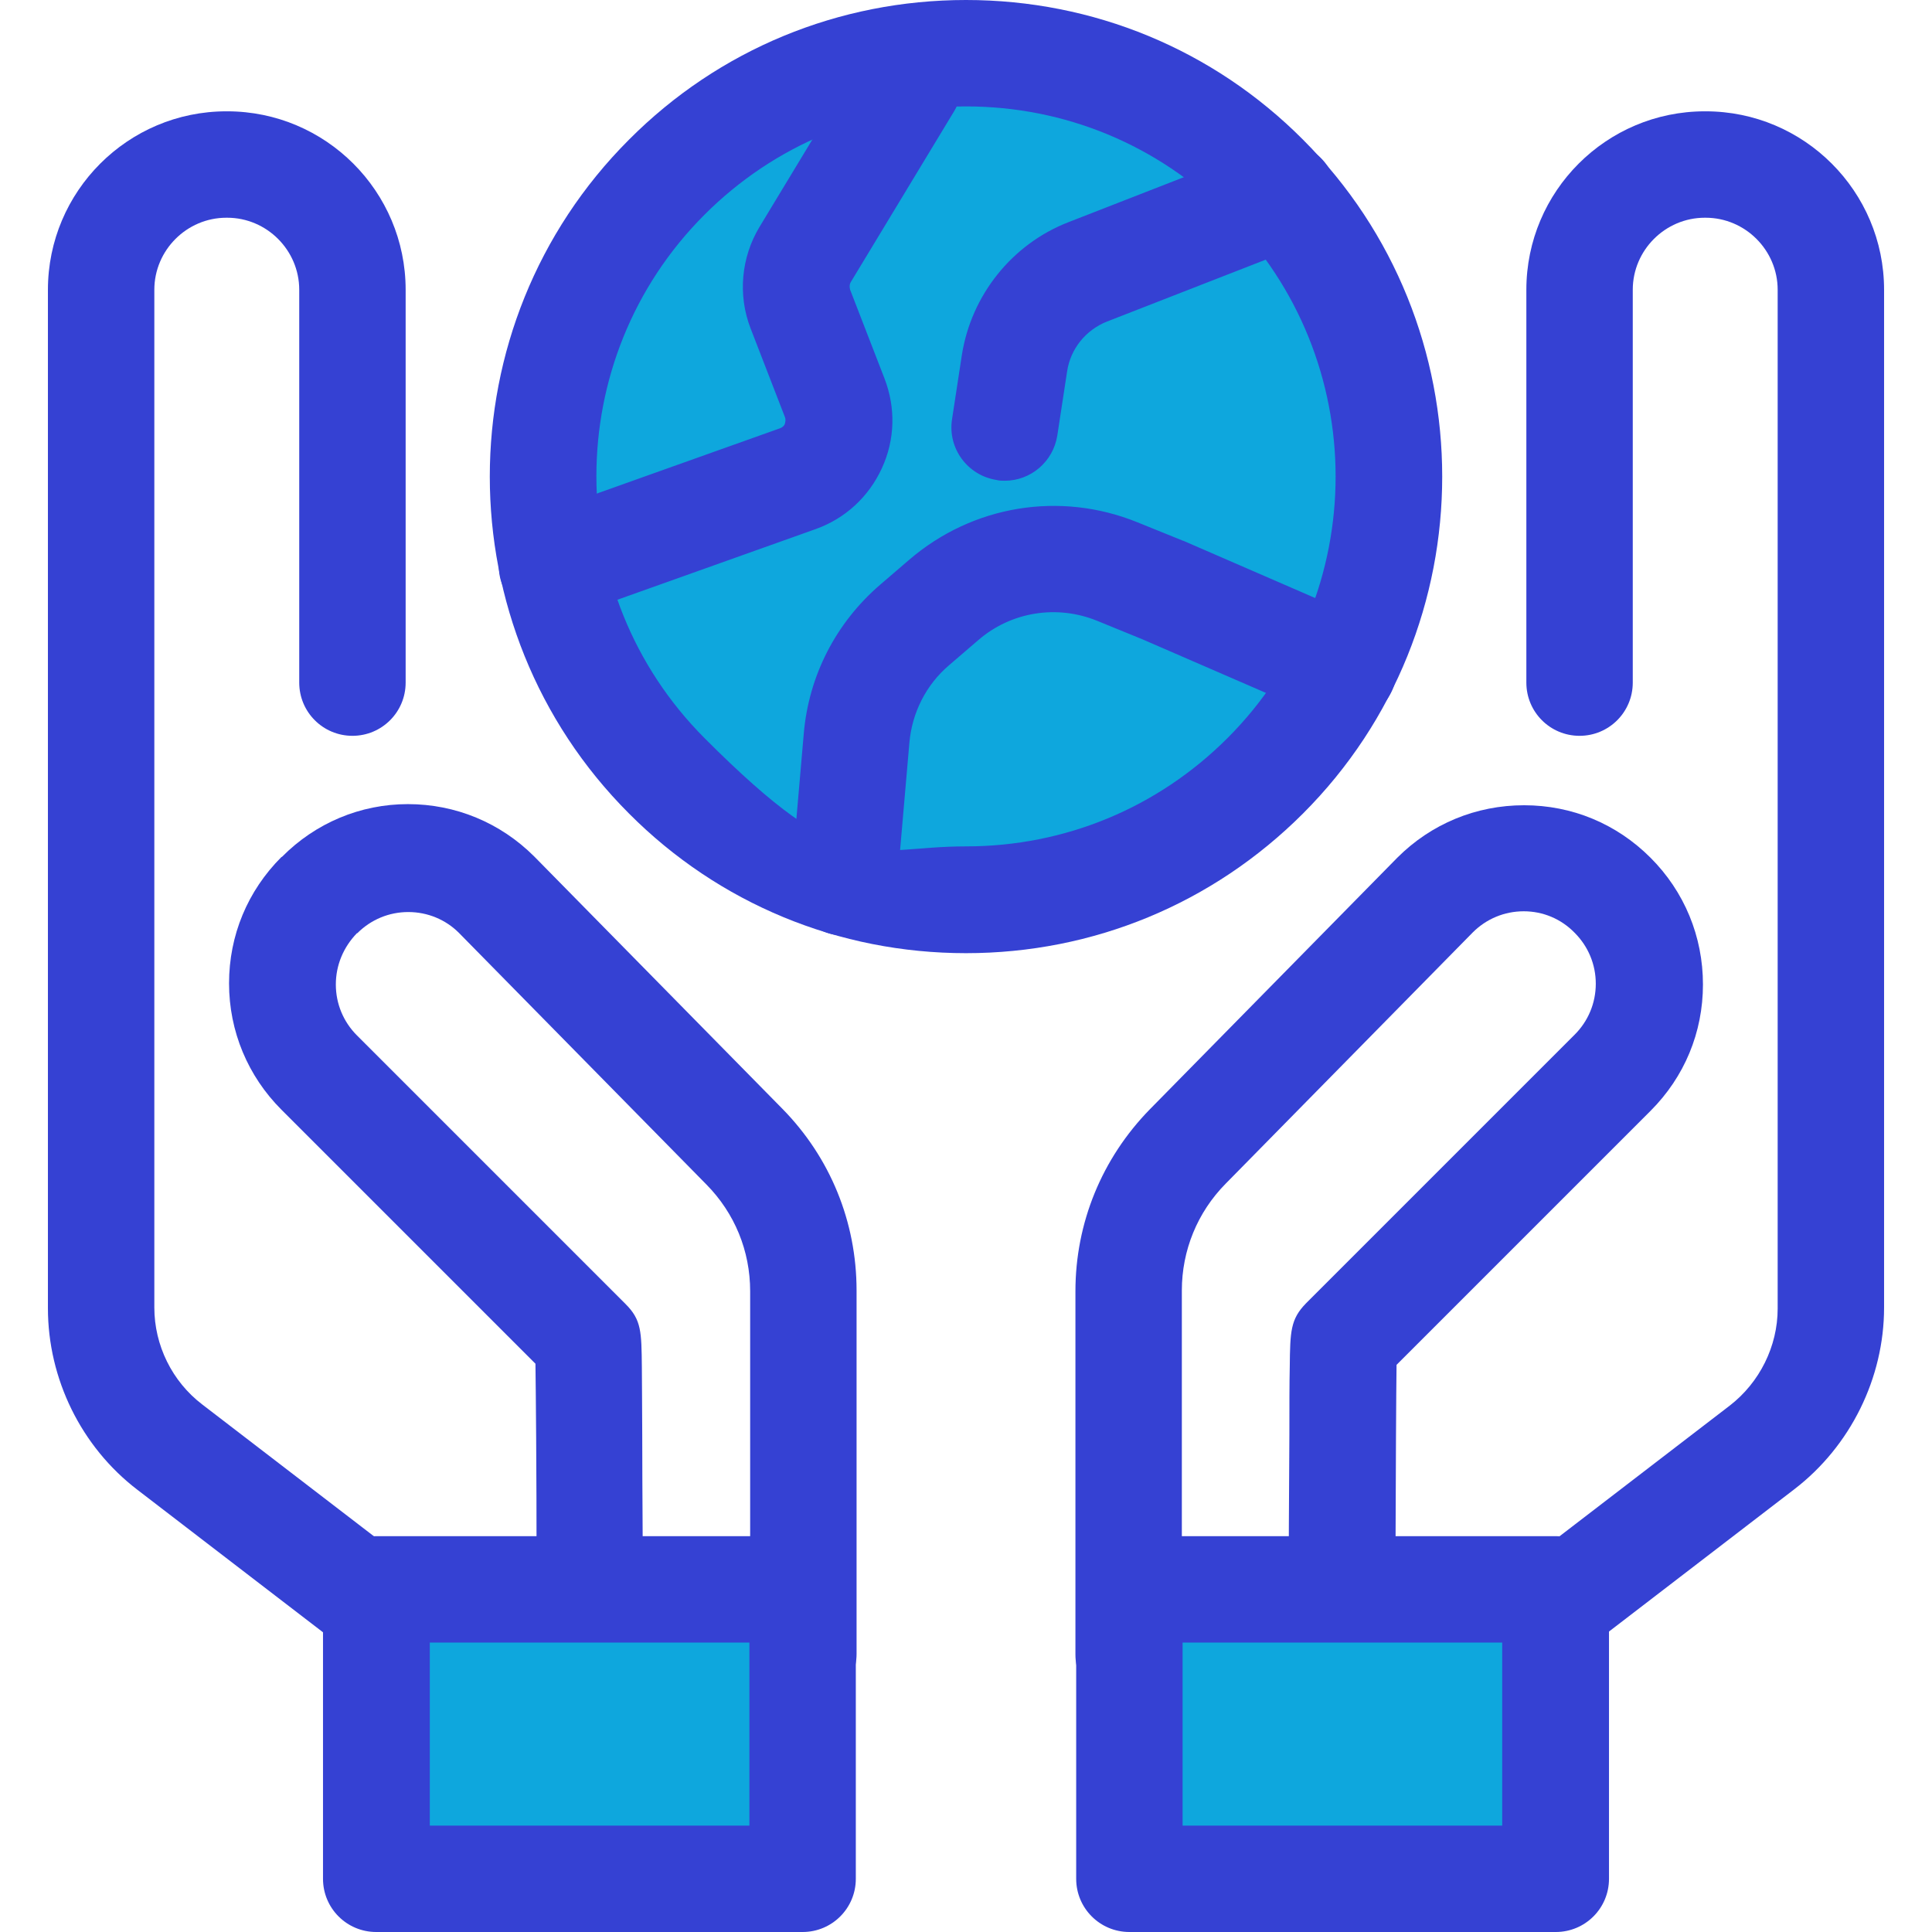
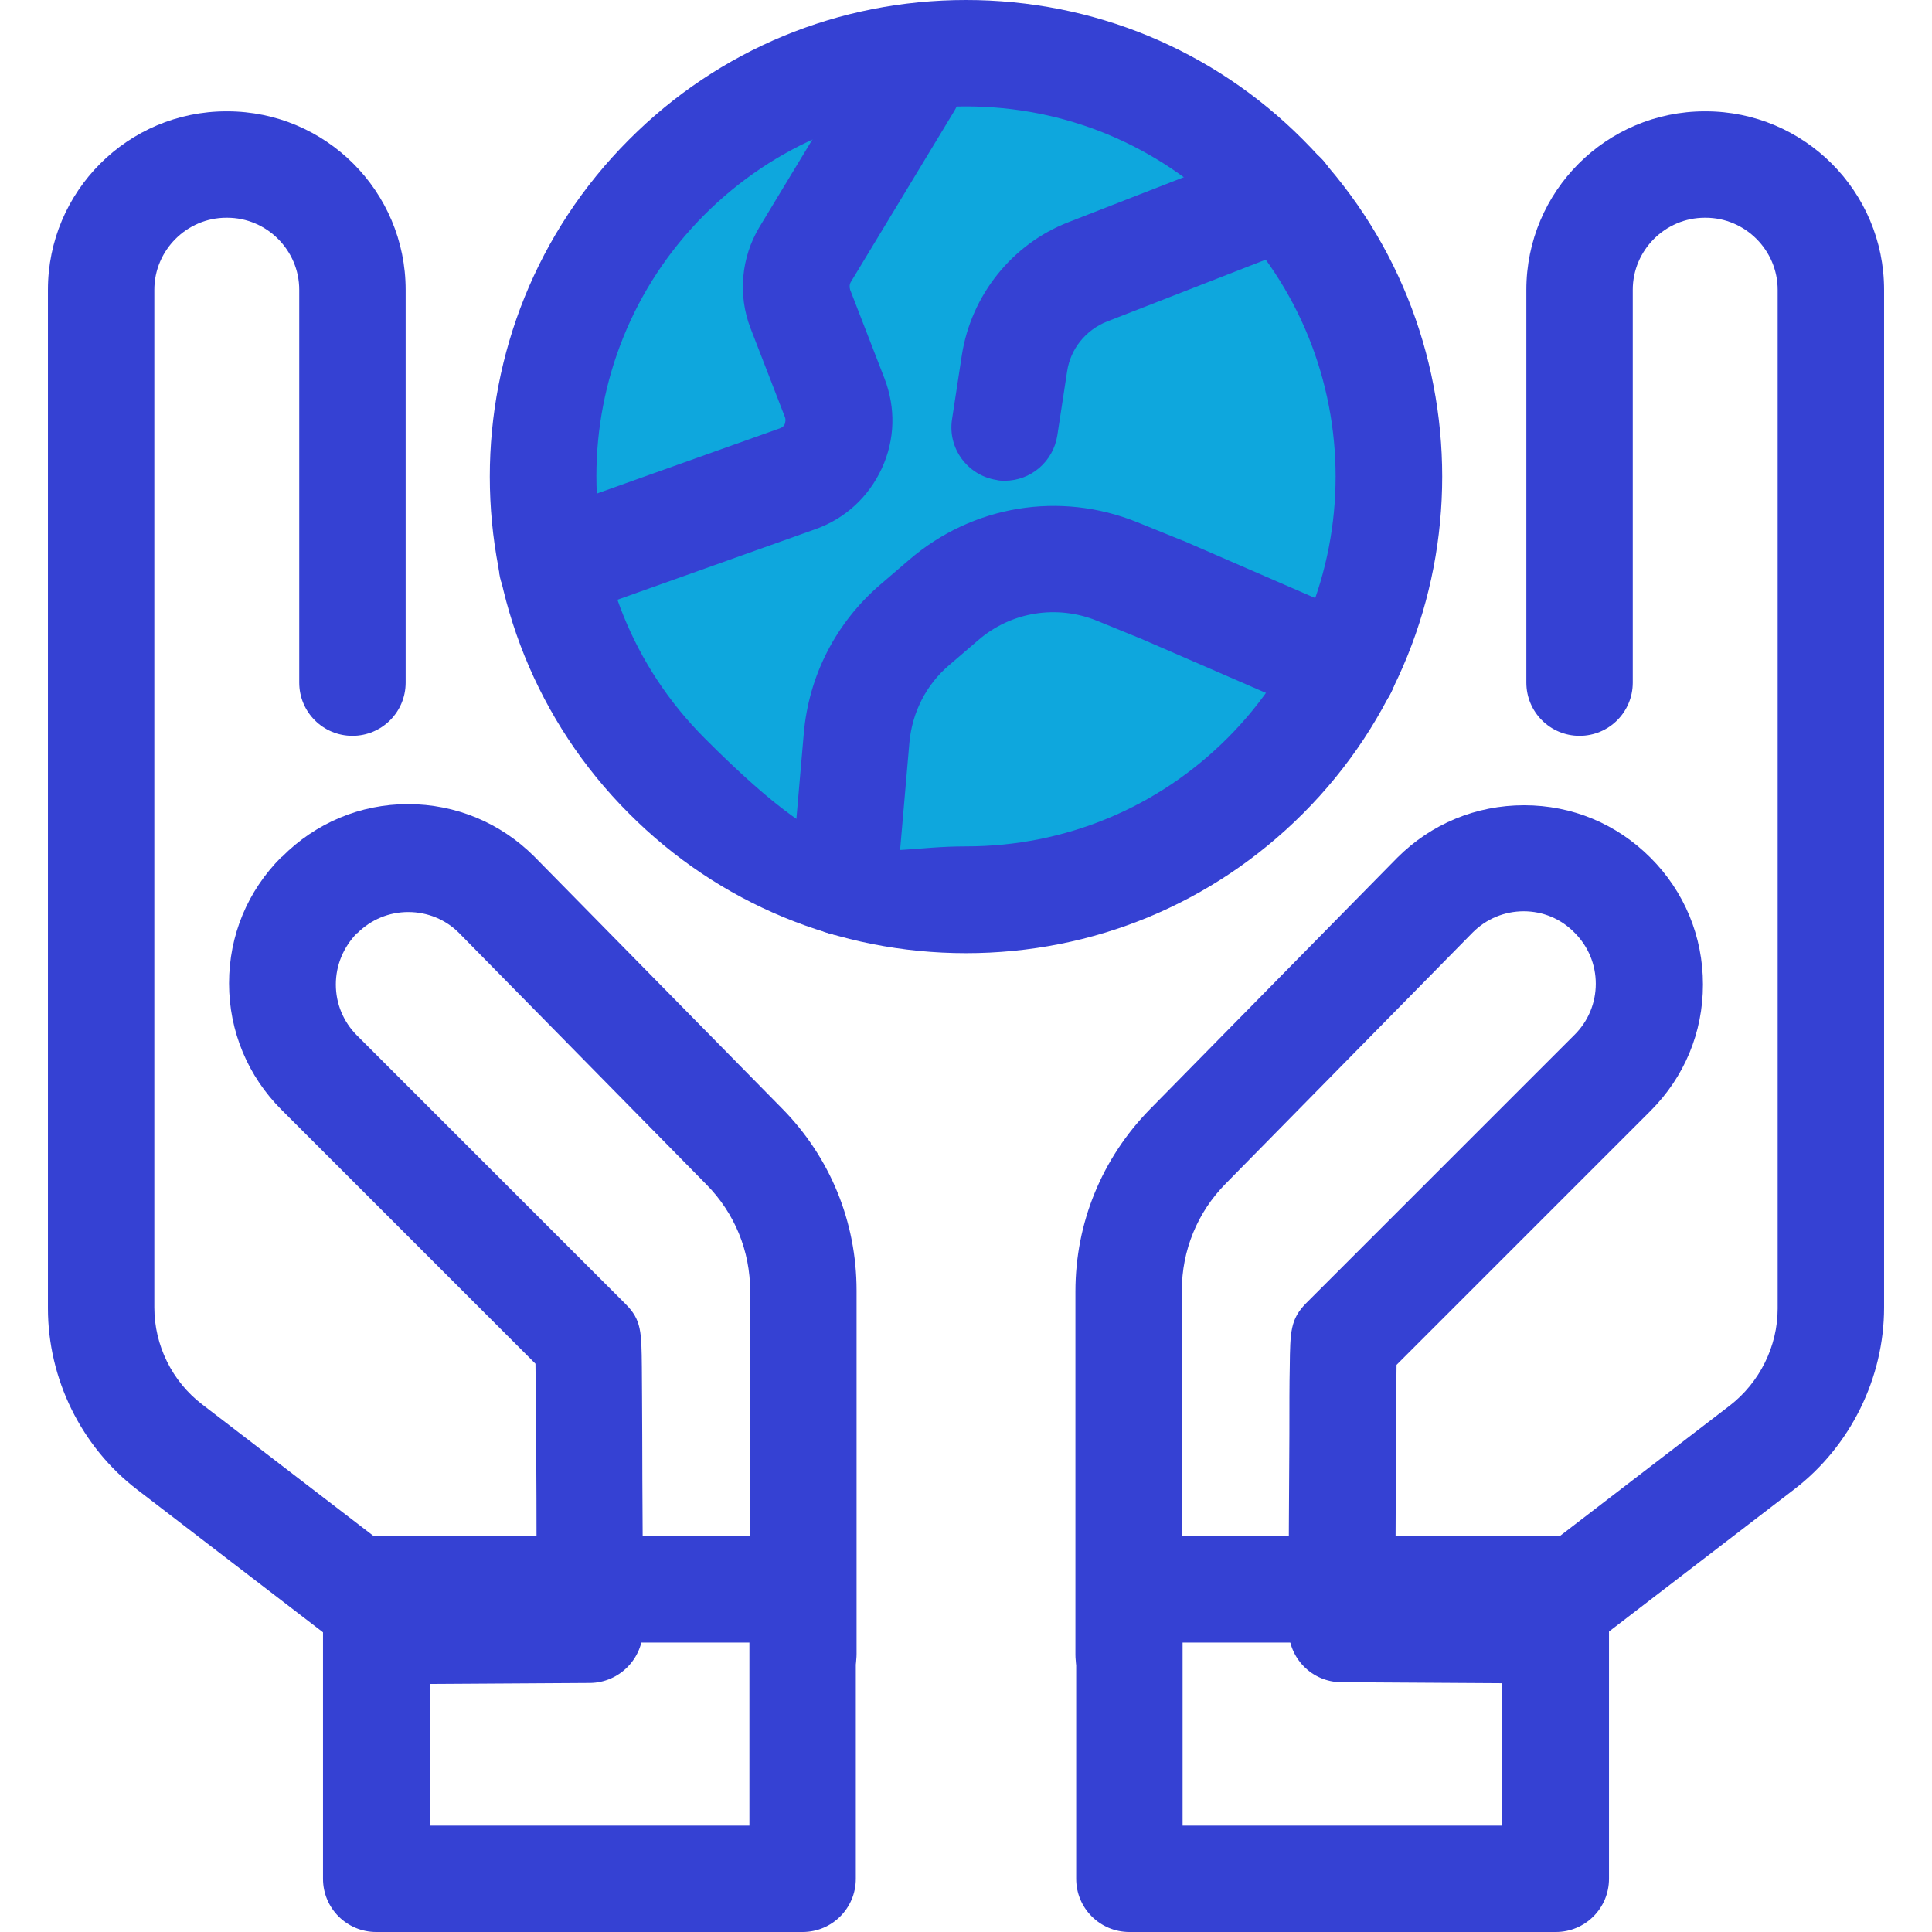
<svg xmlns="http://www.w3.org/2000/svg" id="Calque_1" version="1.1" viewBox="0 0 512 512">
  <defs>
    <style>
      .st0 {
        fill: #0ea7dd;
      }

      .st1 {
        fill: #3541d3;
      }
    </style>
  </defs>
  <path class="st1" d="M299.1,452.6c-7.8,0-14.1-6.3-14.1-14.1v-96.3c0-18.1,7-35.2,19.7-48.2l65.6-66.7c9-9,20.9-13.9,33.6-13.9s24.5,4.9,33.5,13.9h0c9,9,13.9,20.9,13.9,33.6s-4.9,24.5-13.9,33.5l-67.3,67.3c-.1,7.9-.2,25.4-.3,56.2l29.2.2,59.4-45.6c7.9-6.1,12.7-15.7,12.7-25.7V76.8c0-10.5-8.6-19.1-19.1-19.1h-.2c-10.5,0-19.1,8.6-19.1,19.1v104.1c0,7.8-6.3,14.1-14.1,14.1s-14.1-6.3-14.1-14.1v-104.1c0-26.1,21.2-47.3,47.3-47.3h.2c26.1,0,47.3,21.2,47.3,47.3v269.7c0,18.7-8.9,36.7-23.7,48.1l-63.3,48.6c-2.5,1.9-5.5,3-8.7,2.9l-48.1-.3c-7.8,0-14.1-6.4-14-14.2,0-18,.1-37,.2-51.5,0-7.3,0-13.5.1-17.9.1-9.4.2-12.6,4.3-16.8l71.2-71.2c3.6-3.6,5.6-8.4,5.6-13.5,0-5.1-2-9.9-5.6-13.5h0c-3.6-3.7-8.4-5.7-13.5-5.7s-9.9,2-13.5,5.6l-65.5,66.6c-7.5,7.6-11.6,17.7-11.6,28.3v96.3c0,7.8-6.3,14.1-14.1,14.1" />
-   <path class="st0" d="M299.3,421.2h113v76.7h-113v-76.7Z" />
  <path class="st1" d="M412.3,512h-113c-7.8,0-14.1-6.3-14.1-14.1v-76.7c0-7.8,6.3-14.1,14.1-14.1h113c7.8,0,14.1,6.3,14.1,14.1v76.7c0,7.8-6.3,14.1-14.1,14.1M313.4,483.8h84.7v-48.5h-84.7v48.5ZM212.9,452.6c-7.8,0-14.1-6.3-14.1-14.1v-96.3c0-10.7-4.1-20.7-11.6-28.3l-65.6-66.7c-3.5-3.5-8.3-5.5-13.4-5.5s-9.9,2-13.5,5.6h-.1c-3.6,3.7-5.6,8.5-5.6,13.6s2,9.9,5.6,13.5l71.2,71.2c4.2,4.2,4.2,7.3,4.3,16.8,0,4.4.1,10.6.1,17.9,0,14.6.2,33.6.2,51.5,0,7.8-6.3,14.1-14,14.2l-48.1.3h0c-3.1,0-6.1-1-8.6-2.9l-63.3-48.6c-14.9-11.4-23.7-29.4-23.7-48.1V76.8c0-26.1,21.2-47.3,47.3-47.3h.2c26.1,0,47.3,21.2,47.3,47.3v104.1c0,7.8-6.3,14.1-14.1,14.1s-14.1-6.3-14.1-14.1v-104.1c0-10.5-8.6-19.1-19.1-19.1h-.2c-10.5,0-19.1,8.6-19.1,19.1v269.7c0,10,4.7,19.6,12.7,25.7l59.4,45.6,29.2-.2c0-30.8-.2-48.3-.3-56.2l-67.3-67.3c-8.9-8.9-13.9-20.8-13.9-33.5s4.9-24.5,13.9-33.5h.1c8.9-9,20.8-14,33.4-14s24.5,4.9,33.5,13.9l65.7,66.8c12.7,12.9,19.7,30,19.7,48.2v96.3c0,7.8-6.3,14.1-14.1,14.1" />
-   <path class="st0" d="M99.7,421.2h113v76.7h-113v-76.7Z" />
  <path class="st1" d="M212.7,512h-113c-7.8,0-14.1-6.3-14.1-14.1v-76.7c0-7.8,6.3-14.1,14.1-14.1h113c7.8,0,14.1,6.3,14.1,14.1v76.7c0,7.8-6.3,14.1-14.1,14.1M113.9,483.8h84.7v-48.5h-84.7v48.5Z" />
  <circle class="st0" cx="256" cy="126.3" r="112.2" />
  <path class="st1" d="M256,252.6c-33.7,0-65.5-13.1-89.3-37-49.2-49.2-49.2-129.4,0-178.6C190.5,13.1,222.3,0,256,0s65.5,13.1,89.3,37c49.2,49.2,49.2,129.4,0,178.6-23.9,23.9-55.6,37-89.3,37M256,28.2c-26.2,0-50.8,10.2-69.3,28.7-38.2,38.2-38.2,100.4,0,138.7s43.1,28.7,69.3,28.7,50.8-10.2,69.3-28.7c38.2-38.2,38.2-100.4,0-138.7-18.5-18.5-43.1-28.7-69.3-28.7" />
  <path class="st1" d="M223.7,247.9c-.4,0-.8,0-1.2,0-7.8-.7-13.5-7.5-12.8-15.3l3.3-38.1c1.3-15.4,8.5-29.4,20.2-39.5l7.8-6.7c16.8-14.4,39.9-18.2,60.4-9.9l12.1,4.9c0,0,.2,0,.3.1l47.9,20.8c7.2,3.1,10.4,11.4,7.3,18.6-3.1,7.2-11.4,10.4-18.6,7.3l-47.7-20.7-12-4.9c-10.6-4.3-22.7-2.4-31.4,5.1l-7.8,6.7c-6.1,5.2-9.8,12.6-10.5,20.5l-3.3,38.1c-.6,7.4-6.8,12.9-14.1,12.9M146.3,164.1c-5.8,0-11.2-3.6-13.3-9.4-2.6-7.3,1.2-15.4,8.6-18l65.1-23.2c.8-.3,1.2-.8,1.3-1.2s.3-1.1,0-1.8l-9.1-23.5c-3.4-8.8-2.5-18.8,2.4-26.9l27.4-45.3c4-6.7,12.7-8.8,19.4-4.8s8.8,12.7,4.8,19.4l-27.4,45.3c-.4.6-.4,1.4-.2,2.1l9.1,23.5c3,7.8,2.8,16.2-.7,23.8s-9.7,13.3-17.5,16.1l-65.1,23.2c-1.5.5-3.1.8-4.7.8M266.3,127.4c-.7,0-1.5,0-2.2-.2-7.7-1.2-13-8.4-11.8-16.1l2.6-17c2.5-15.9,13.3-29.4,28.2-35.2l51.8-20.2c7.3-2.8,15.5.8,18.3,8,2.8,7.3-.8,15.5-8,18.3l-51.8,20.2c-5.6,2.2-9.7,7.2-10.6,13.2l-2.6,17c-1.1,7-7.1,12-13.9,12" />
</svg>